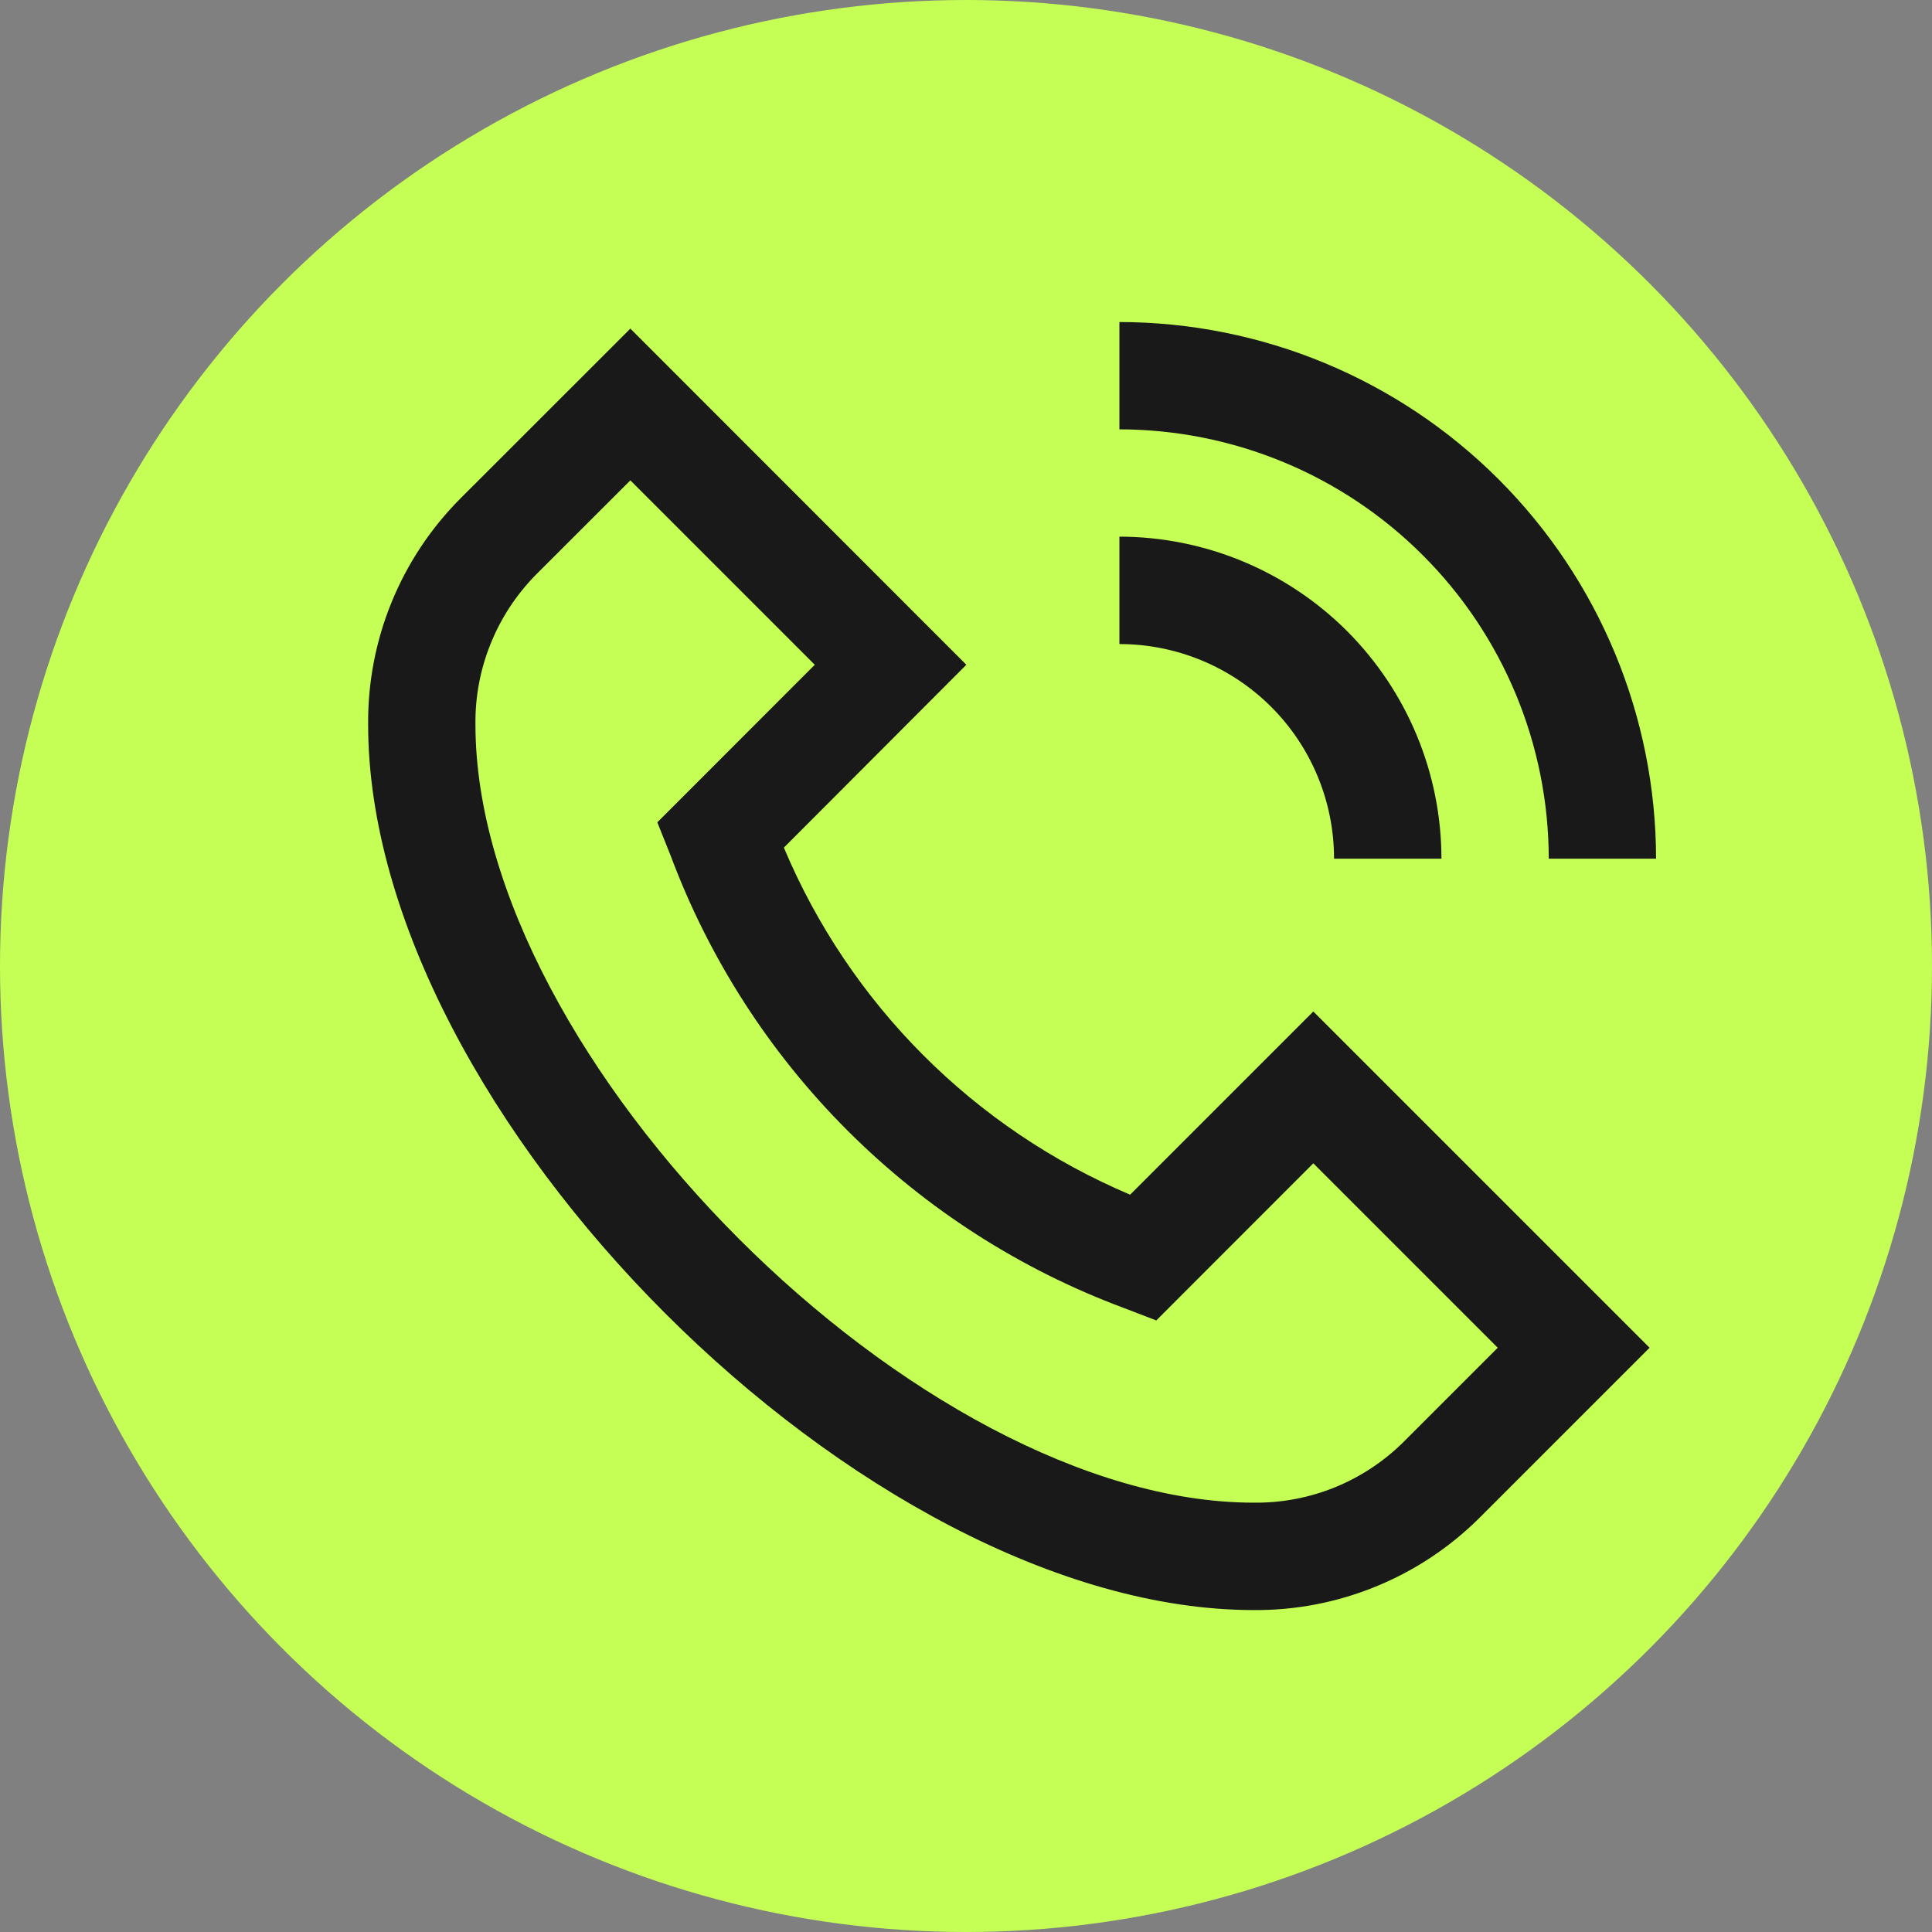
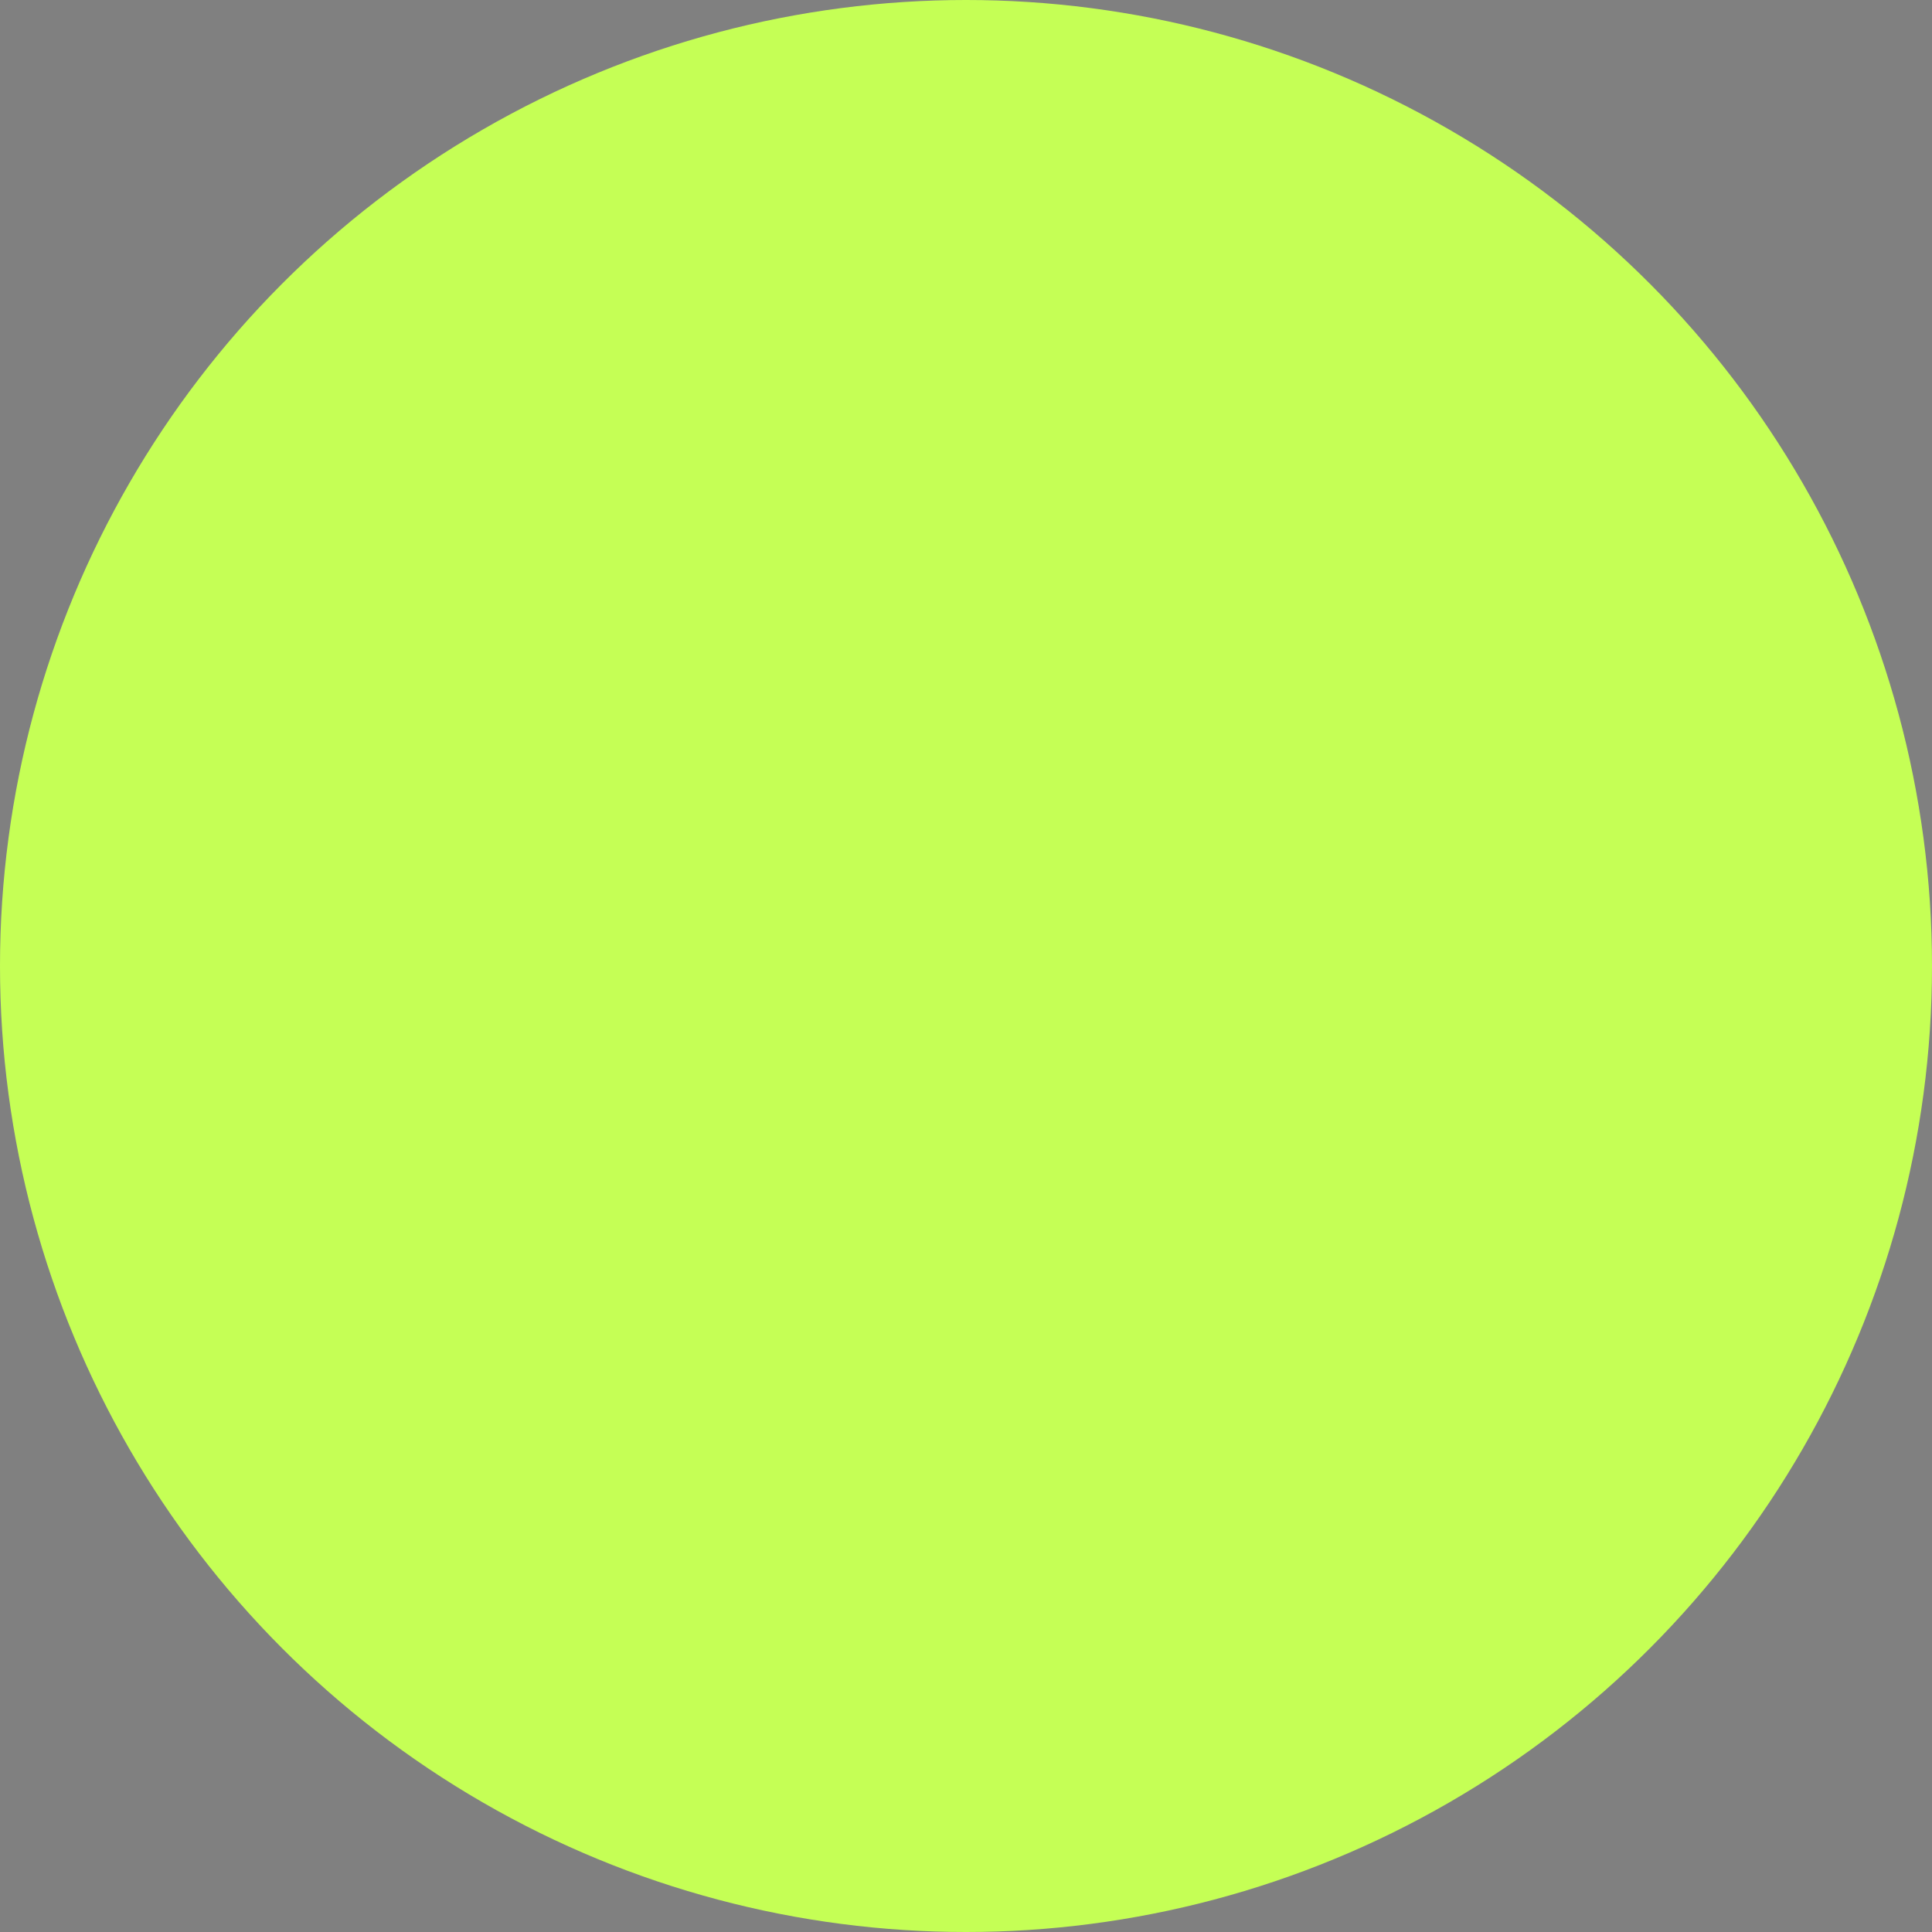
<svg xmlns="http://www.w3.org/2000/svg" width="22" height="22" viewBox="0 0 22 22" fill="none">
  <rect x="0" y="0" width="22" height="22" fill="#808080" stroke="none" />
  <circle cx="11" cy="11" r="11" fill="#C5FF55" />
  <g clip-path="url(#clip0_270_1373)">
-     <path d="M12.869 13.604C11.09 12.851 9.675 11.433 8.926 9.652L11.004 7.57L7.178 3.742L5.24 5.679C4.904 6.017 4.638 6.418 4.458 6.86C4.278 7.301 4.188 7.774 4.192 8.25C4.192 12.68 9.846 18.334 14.275 18.334C14.752 18.338 15.224 18.247 15.665 18.067C16.107 17.887 16.508 17.621 16.846 17.285L18.784 15.347L14.955 11.518L12.869 13.604ZM15.981 16.421C15.757 16.643 15.49 16.819 15.197 16.938C14.904 17.056 14.591 17.115 14.275 17.111C10.466 17.111 5.414 12.059 5.414 8.25C5.41 7.934 5.469 7.621 5.588 7.328C5.706 7.035 5.882 6.768 6.104 6.543L7.178 5.47L9.278 7.57L7.485 9.364L7.635 9.739C8.075 10.918 8.764 11.989 9.655 12.878C10.546 13.768 11.617 14.455 12.797 14.894L13.167 15.036L14.955 13.247L17.055 15.347L15.981 16.421ZM12.747 4.889V3.667C14.367 3.669 15.921 4.313 17.066 5.459C18.212 6.605 18.856 8.158 18.858 9.778H17.636C17.634 8.482 17.119 7.239 16.202 6.323C15.286 5.406 14.043 4.891 12.747 4.889ZM12.747 7.334V6.111C13.719 6.112 14.651 6.499 15.339 7.186C16.026 7.874 16.413 8.806 16.414 9.778H15.191C15.191 9.13 14.934 8.508 14.476 8.05C14.017 7.591 13.395 7.334 12.747 7.334Z" fill="#191919" />
+     <path d="M12.869 13.604C11.09 12.851 9.675 11.433 8.926 9.652L11.004 7.57L7.178 3.742L5.24 5.679C4.904 6.017 4.638 6.418 4.458 6.86C4.278 7.301 4.188 7.774 4.192 8.25C4.192 12.68 9.846 18.334 14.275 18.334C14.752 18.338 15.224 18.247 15.665 18.067C16.107 17.887 16.508 17.621 16.846 17.285L18.784 15.347L14.955 11.518L12.869 13.604M15.981 16.421C15.757 16.643 15.49 16.819 15.197 16.938C14.904 17.056 14.591 17.115 14.275 17.111C10.466 17.111 5.414 12.059 5.414 8.25C5.41 7.934 5.469 7.621 5.588 7.328C5.706 7.035 5.882 6.768 6.104 6.543L7.178 5.47L9.278 7.57L7.485 9.364L7.635 9.739C8.075 10.918 8.764 11.989 9.655 12.878C10.546 13.768 11.617 14.455 12.797 14.894L13.167 15.036L14.955 13.247L17.055 15.347L15.981 16.421ZM12.747 4.889V3.667C14.367 3.669 15.921 4.313 17.066 5.459C18.212 6.605 18.856 8.158 18.858 9.778H17.636C17.634 8.482 17.119 7.239 16.202 6.323C15.286 5.406 14.043 4.891 12.747 4.889ZM12.747 7.334V6.111C13.719 6.112 14.651 6.499 15.339 7.186C16.026 7.874 16.413 8.806 16.414 9.778H15.191C15.191 9.13 14.934 8.508 14.476 8.05C14.017 7.591 13.395 7.334 12.747 7.334Z" fill="#191919" />
  </g>
  <defs>
    <clipPath id="clip0_270_1373">
-       <rect width="14.667" height="14.667" fill="white" transform="translate(4.191 3.667)" />
-     </clipPath>
+       </clipPath>
  </defs>
</svg>